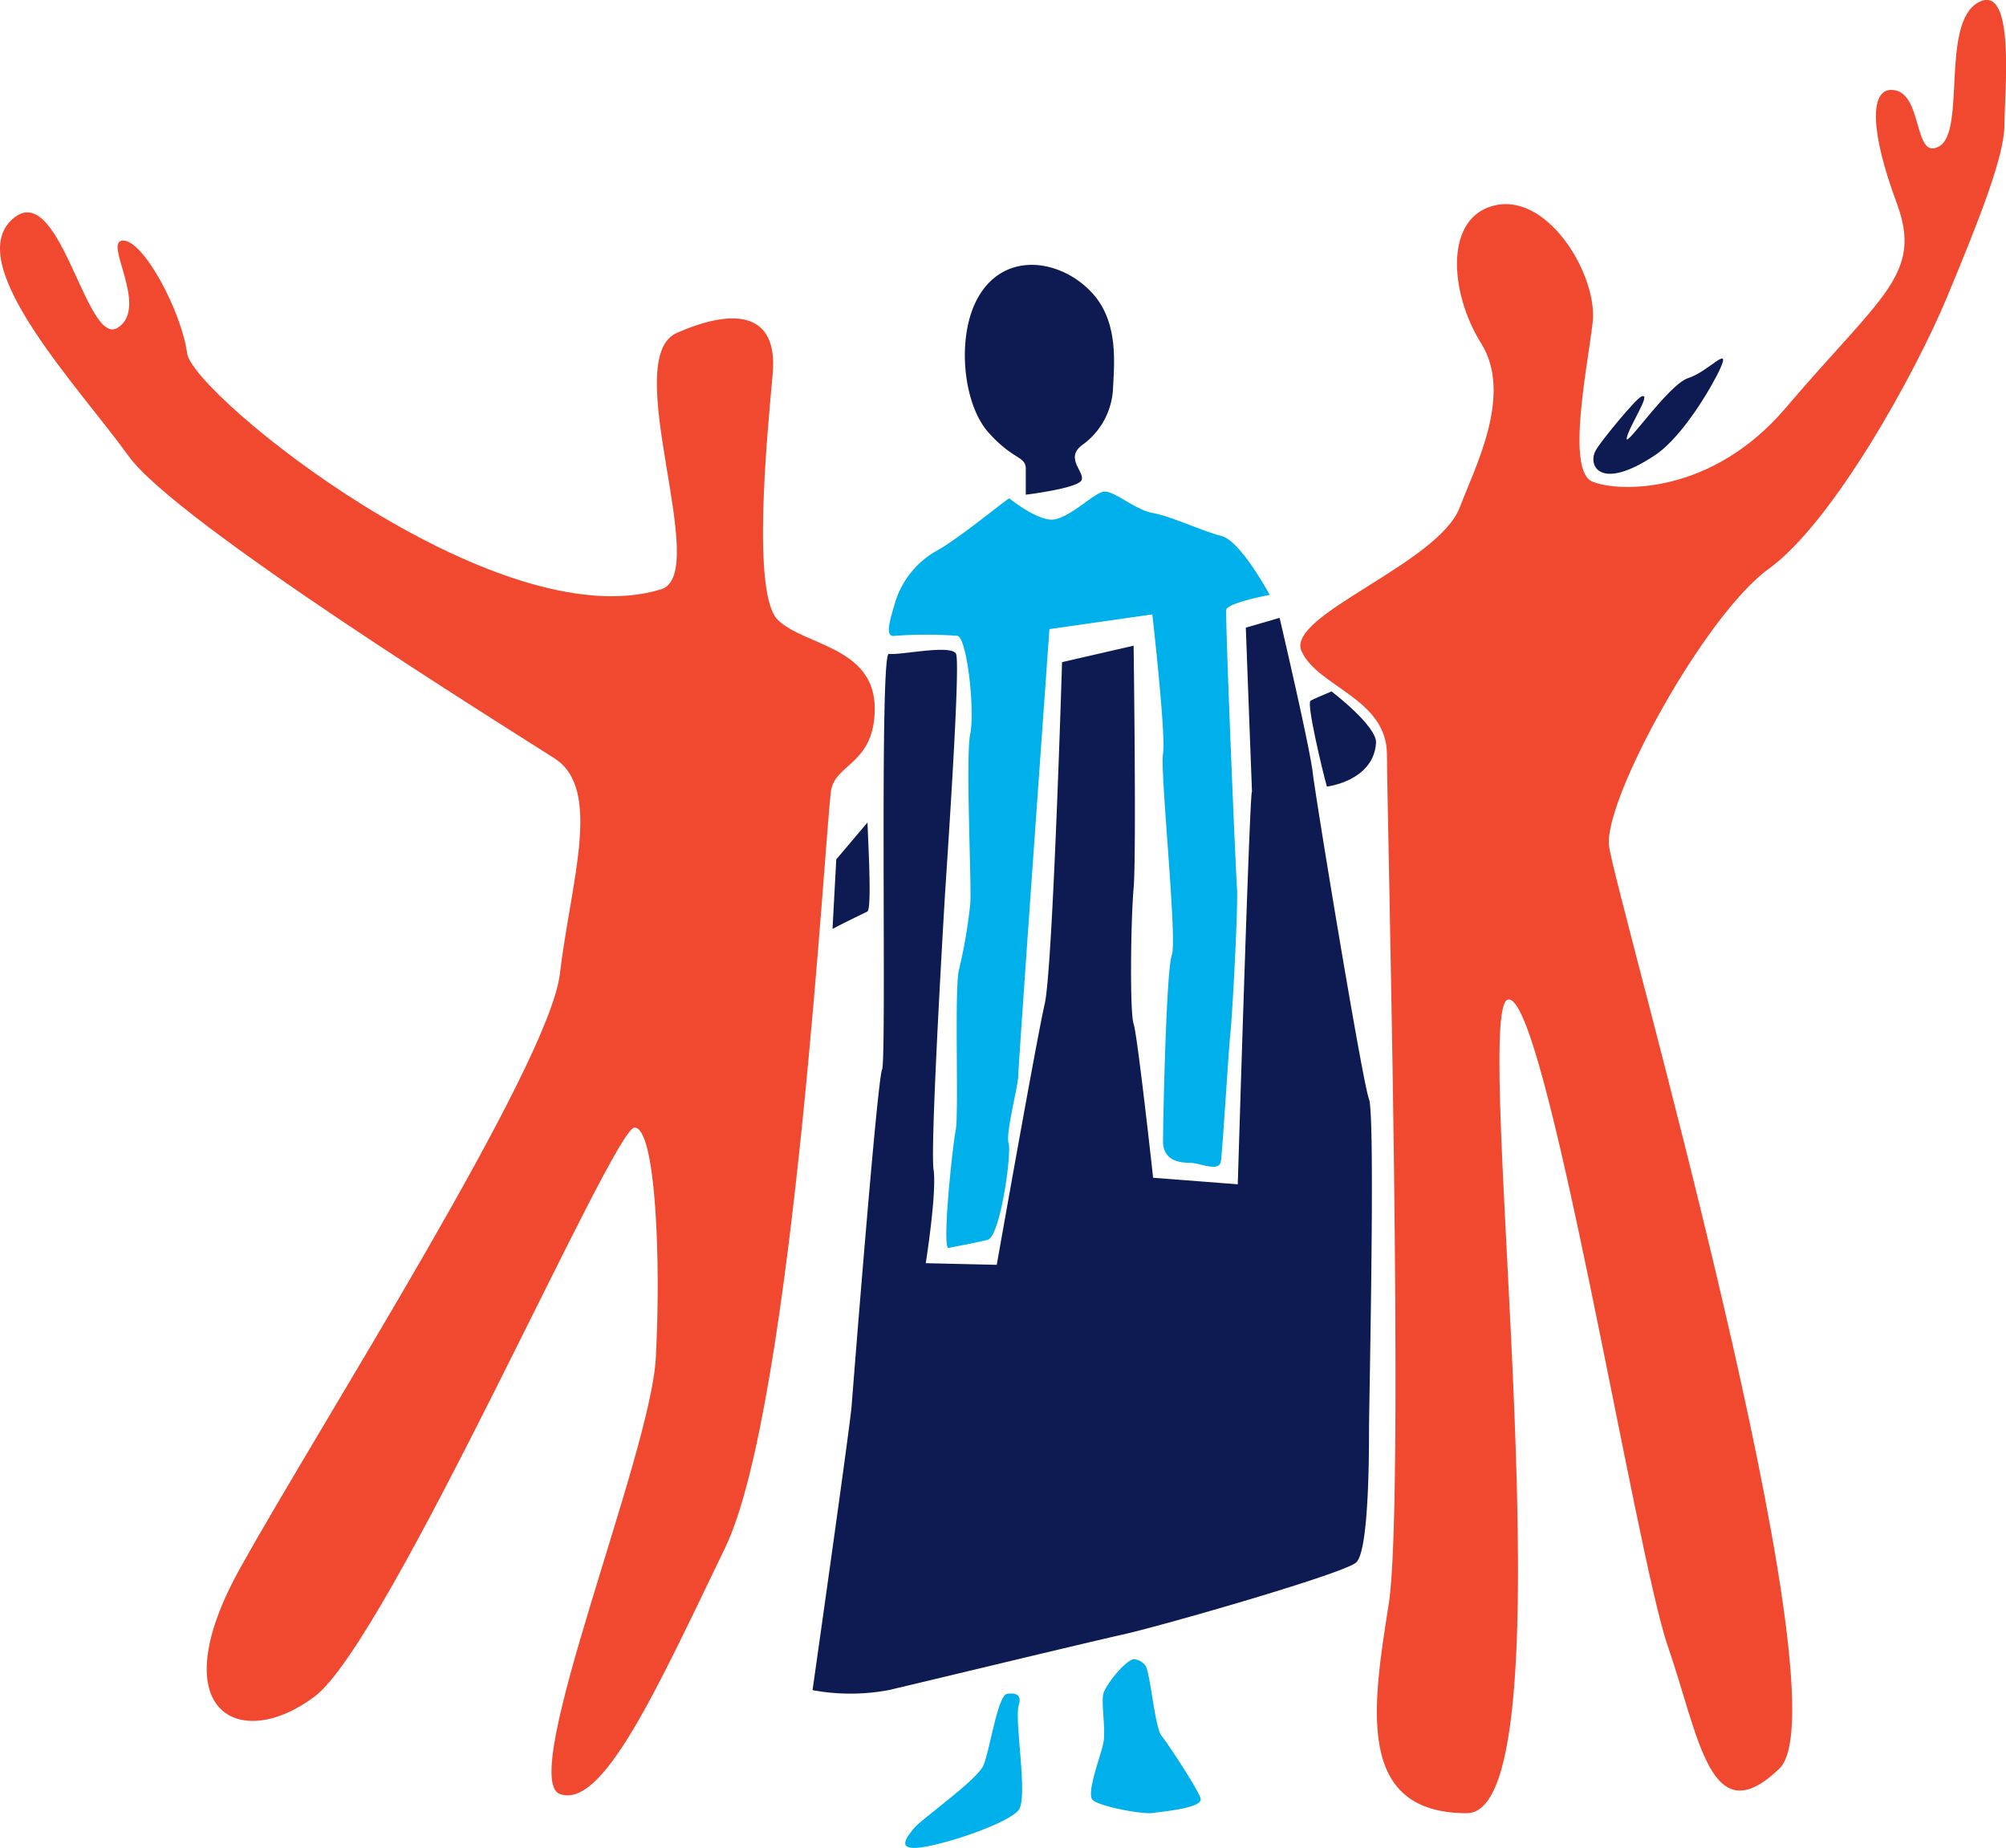
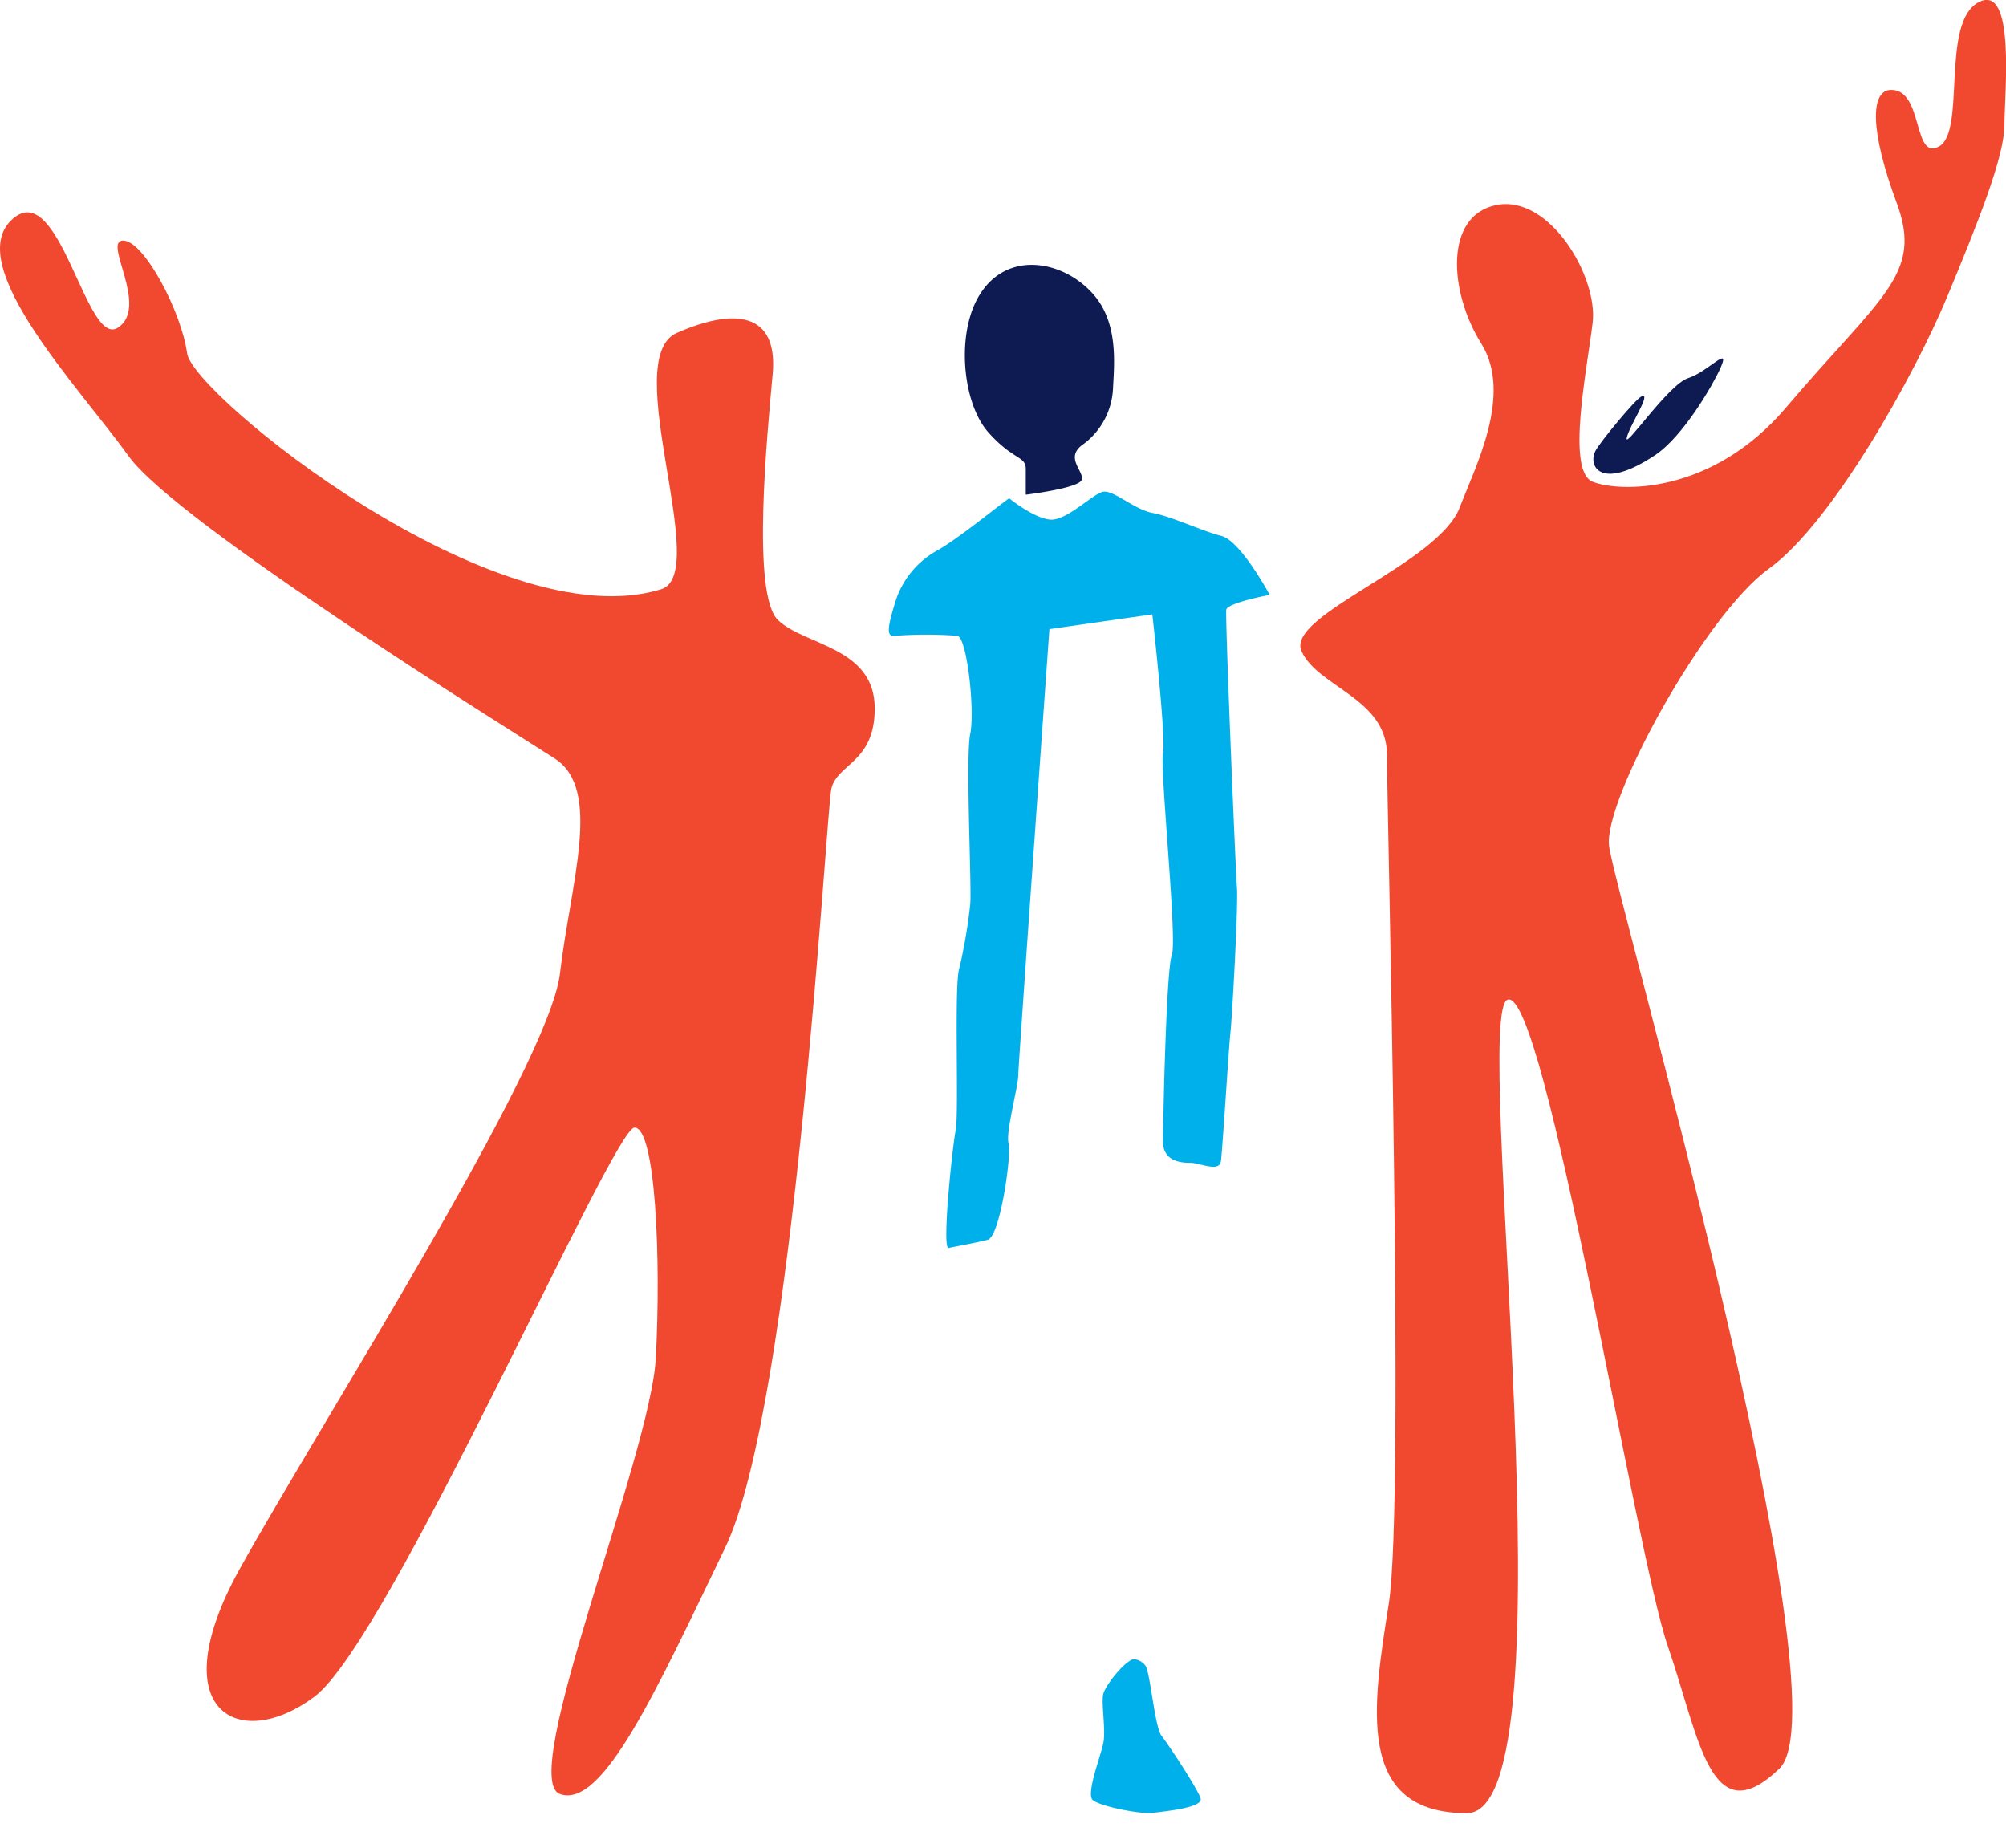
<svg xmlns="http://www.w3.org/2000/svg" viewBox="0 0 257.1 236.81">
  <defs>
    <style>.cls-1{fill:#0d1b52;}.cls-2{fill:#f04930;}.cls-3{fill:#00b0ea;}</style>
  </defs>
  <title>sponsorC</title>
  <g id="Layer_2" data-name="Layer 2">
    <g id="Layer_1-2" data-name="Layer 1">
-       <path class="cls-1" d="M107.18,110.14l4-4.73c0,.84.62,11,0,11.4-.38.21-2.61,1.24-4.48,2.24Z" />
-       <path class="cls-1" d="M176.36,95.22c-.33,4.89-6.3,5.59-6.3,5.59-.56-2-2.62-10.59-2.1-11,.15-.11,1.22-.58,2.7-1.2C170.66,88.62,176.5,93.05,176.36,95.22Z" />
      <path class="cls-1" d="M204.53,57.7c.63-1.14,5.1-6.58,5.85-6.89,1.39-.57-1.57,3.76-1.89,5.32s5.34-6.88,7.89-7.68,5.5-4.37,4.11-1.25c-.92,2.06-4.72,8.68-8.32,11.1C205.08,63.06,203.42,59.67,204.53,57.7Z" />
      <path class="cls-2" d="M187.1,65c2-5.24,6.83-14.46,2.73-21s-4.78-16.42,2-17.73,13,9.19,12.29,15.11-3.41,19,0,20.36,15.27,1.69,24.76-9.48c12.29-14.45,17.62-17.09,14.2-26.28s-3.41-14.46-.68-14.46c4.15,0,2.73,9.2,6.15,7.23s.17-15.81,5-18.44S256.9,12,256.9,16s-3.25,12.2-7.35,22.06S234.88,67,226.69,72.9s-21.16,29.59-20.47,35.5,30.72,109.72,21.84,118.26-10.24-3.94-14.33-15.77-15.7-84.1-20.48-82.78S202,232.38,188,232.38c-14.38,0-12.06-13.76-10-26.9s-.24-101.54-.24-108.76-8.9-8.67-10.95-13.27S184.37,72.26,187.1,65Z" />
      <path class="cls-2" d="M84.74,75.52c6.49-2-5.47-29.56,2-32.85s13-2.62,12.29,5.26-2.73,28.25.68,31.54,12.4,3.42,12.4,11.33c0,7-4.89,7.06-5.57,10.35S101.8,180,92.93,198.38s-15.7,33.51-21.17,31.54,11.61-43.36,12.29-55.85,0-29.56-2.73-29.56-31.4,65.7-41,72.92-19.8,2-9.56-16.42,39.6-64.39,41-76.21,5.47-23.65-.68-27.6S22.61,67,16.47,58.44-4.7,34.13,1.45,28.22,11,44.65,15.1,42s-2-11.17.68-11.17,7.51,9.2,8.2,14.45S63.57,82.09,84.74,75.52Z" />
      <path class="cls-1" d="M125.1,38.6c-2.49,5-1.61,13.24,1.58,16.82s4.79,3,4.79,4.68v3.3s6.91-.83,7.18-1.93-2.13-2.75,0-4.4a9.42,9.42,0,0,0,4-7.28c.16-3.23.69-8.34-2.46-12C136.21,33.18,128.47,31.88,125.1,38.6Z" />
      <path class="cls-3" d="M129.34,63.86c-1.45,1-6.6,5.25-9.28,6.72a11.43,11.43,0,0,0-5.36,6.71c-.82,2.73-1.24,4.41,0,4.2a52.63,52.63,0,0,1,8,0c1.24.19,2.27,9.63,1.65,12.57s.21,19.72,0,21.82a65.57,65.57,0,0,1-1.44,8.39c-.62,2.31,0,18.47-.42,20.56s-1.81,15.32-.9,15.11,3.38-.63,5-1.05,3.09-11.12,2.68-12.38,1.23-7.34,1.23-8.6,4-57.28,4-57.28l13.19-1.89s1.78,15.74,1.37,17.84,1.85,23.91,1.13,25.8-1.13,21.4-1.13,23.92,2.26,2.73,3.5,2.73,3.71,1.26,3.92-.21,1-14.48,1.23-16.58,1-16.29.83-18.42S157,79,157.17,78.13s5.56-1.89,5.56-1.89-3.71-6.92-6.18-7.55-6.45-2.52-8.79-2.94-5-2.94-6.34-2.73-4.71,3.78-6.85,3.57S129.34,63.86,129.34,63.86Z" />
-       <path class="cls-1" d="M113.92,83.8c-1.25-.18-.25,52-.87,53.29s-3.71,40.61-3.91,43.18-5,36.34-5,36.34a26.7,26.7,0,0,0,9.73,0c4.49-1.05,25.31-6.08,30.05-7.13s28.24-7.77,29.89-9.23,1.65-14.06,1.65-17,.83-40.28,0-42.38-6.8-38.34-7.21-41.83S164,79.18,164,79.18l-4.33,1.26s1,26.88.82,21.4-1.85,49.94-1.85,49.94l-10.85-.84s-2-18.26-2.5-19.72-.37-13.15,0-17.38,0-31.09,0-31.09l-9.17,2.11s-1.19,39.31-2.22,43.78-6.15,33.46-6.15,33.46l-9.1-.21s1.44-9.06,1-12,1.24-31.47,1.44-34.83,2.06-30,1.44-31.26S115.41,84,113.92,83.8Z" />
-       <path class="cls-3" d="M129.13,217.08c-1.24-.05-2.27,7.3-3.09,9.18s-8,6.93-8.86,8-2.48,2.93.82,2.51,11.34-3.14,12.57-4.82-.61-11.54,0-13.43S129.13,217.08,129.13,217.08Z" />
      <path class="cls-3" d="M145.26,212.63c-1.29.41-3.52,3.34-3.84,4.4s.32,4.62,0,6.3-2.23,6.5-1.39,7.34,6.36,1.89,7.73,1.68,6.52-.63,6.11-1.89-4.12-6.9-5-8-1.45-8.2-2.07-9A2.12,2.12,0,0,0,145.26,212.63Z" />
    </g>
  </g>
</svg>